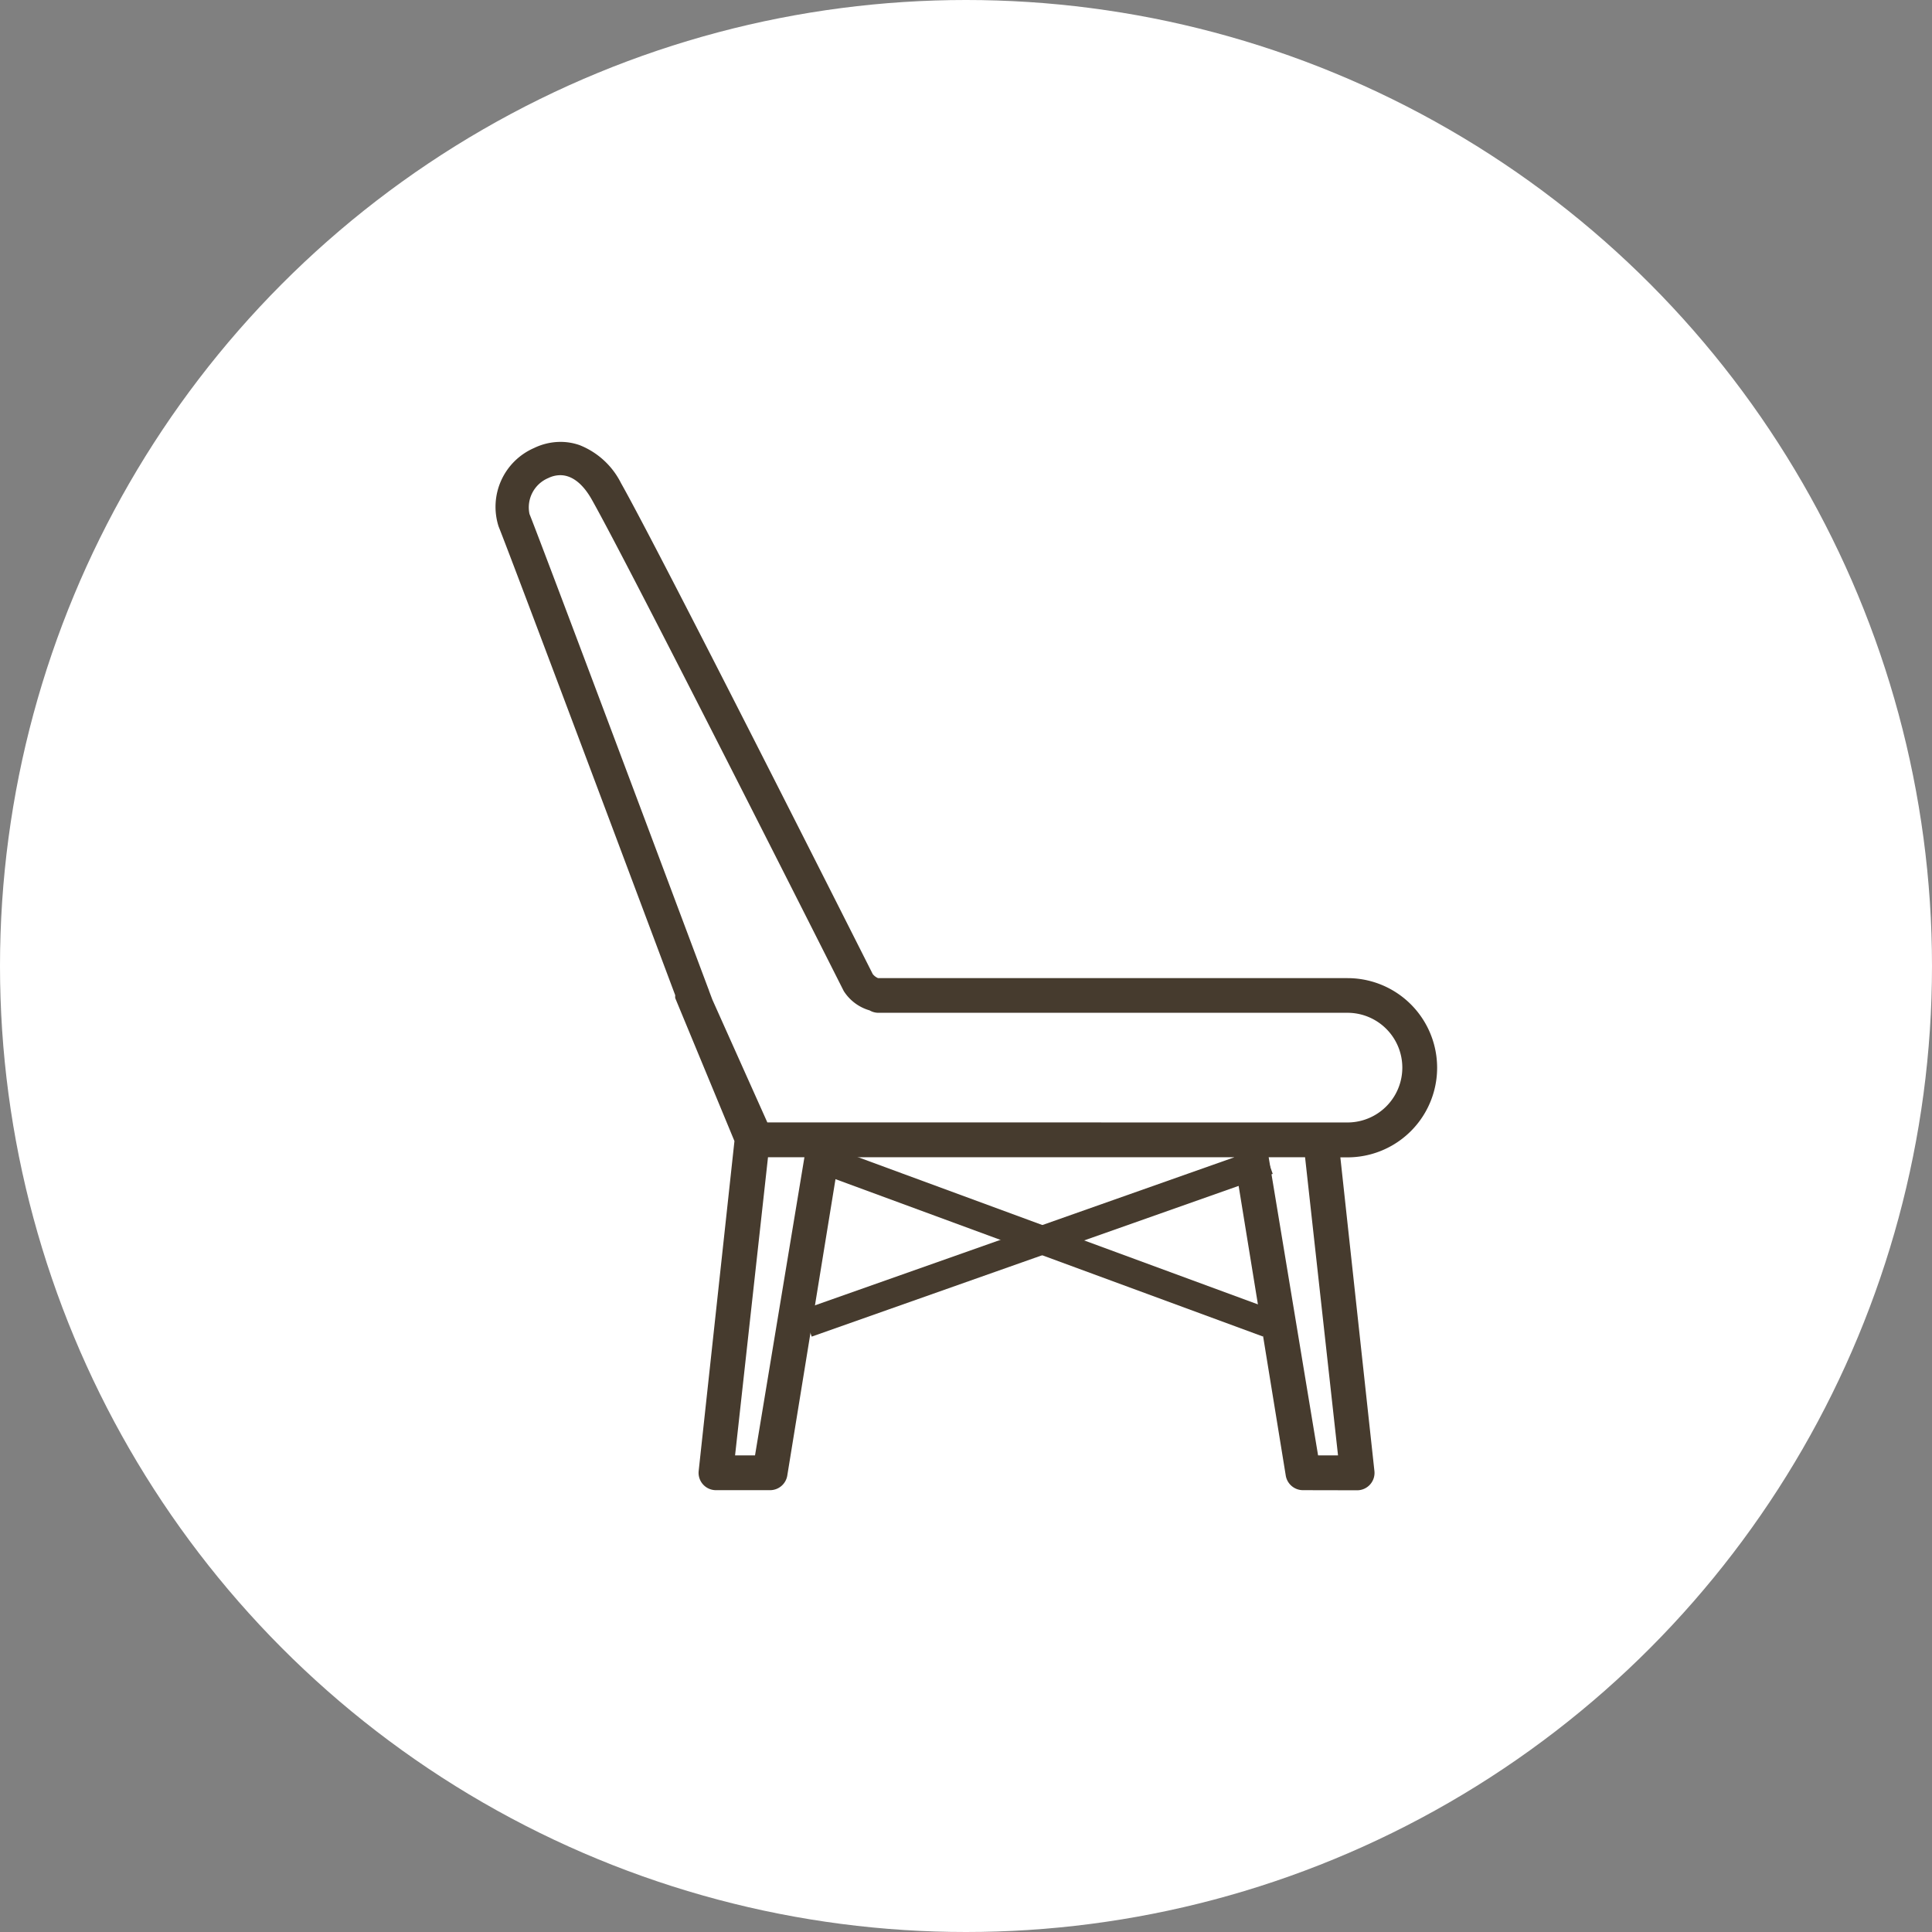
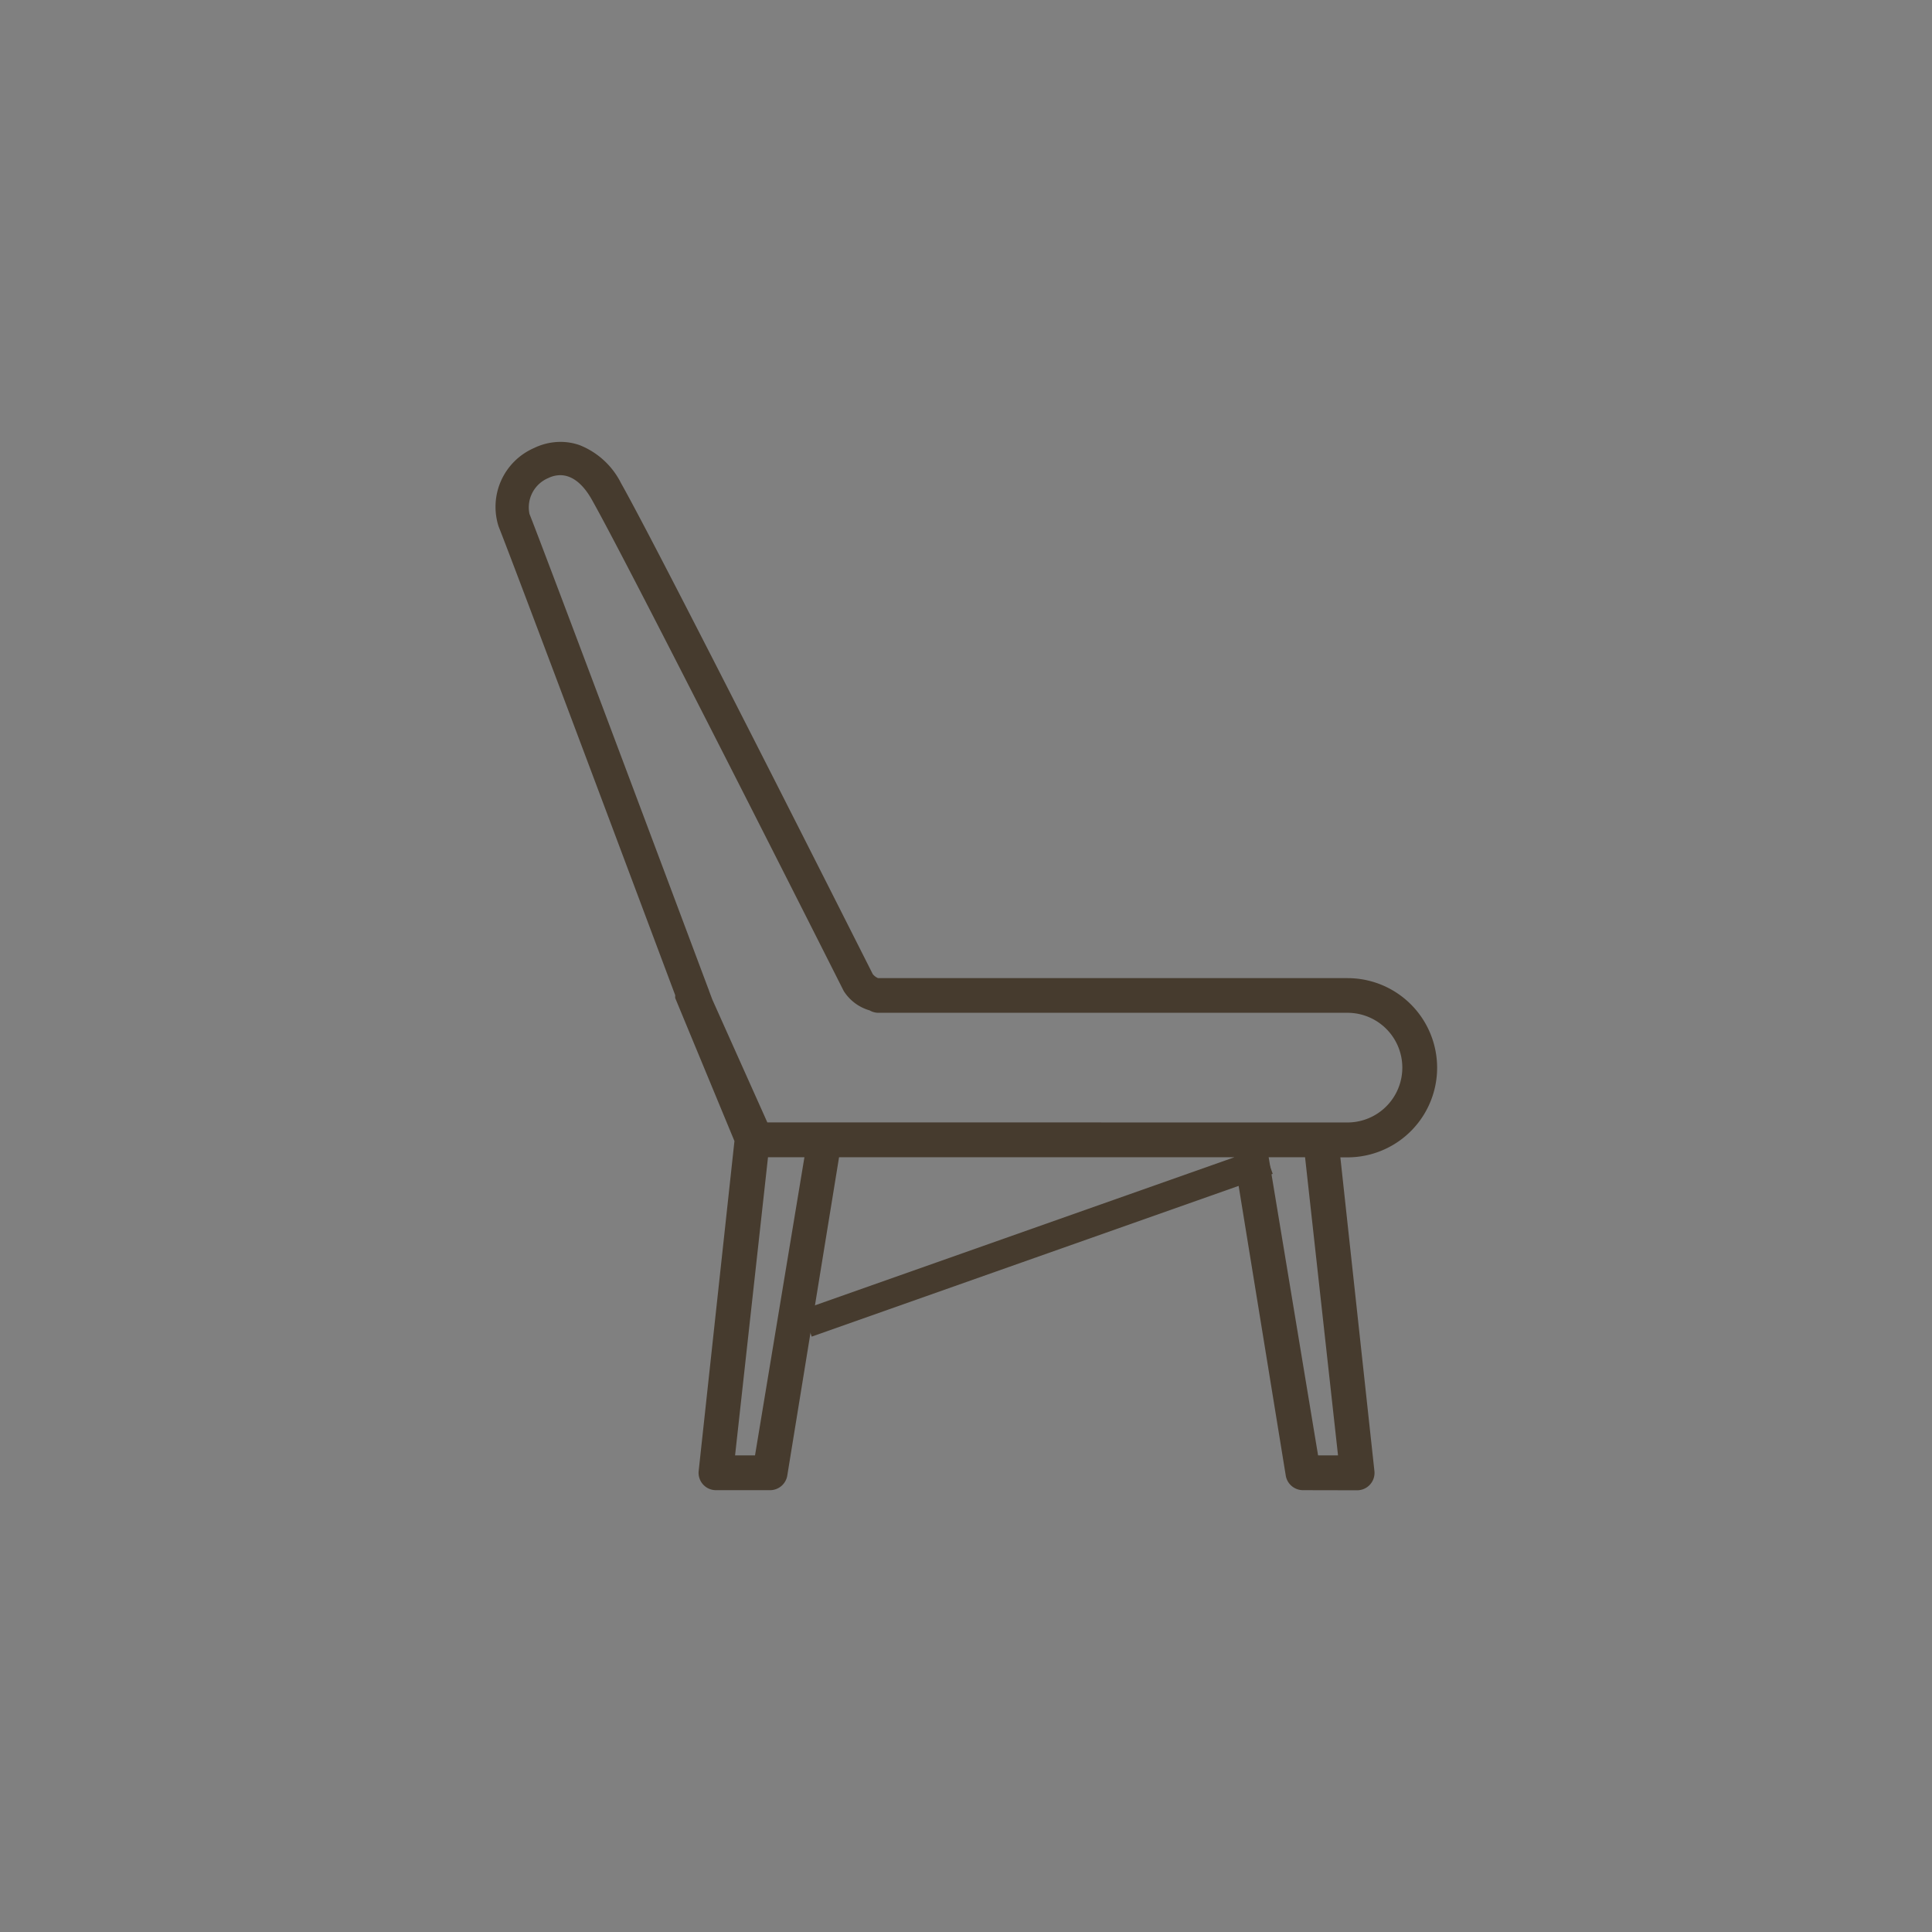
<svg xmlns="http://www.w3.org/2000/svg" width="68" height="68" viewBox="0 0 68 68">
  <rect x="0" y="0" width="68" height="68" fill="#808080" stroke="none" />
  <g id="support_ico02" transform="translate(-164 -7616)">
-     <circle id="Ellipse_1026" data-name="Ellipse 1026" cx="34" cy="34" r="34" transform="translate(164 7616)" fill="#fff" />
    <g id="Group_29170" data-name="Group 29170" transform="translate(0 -60)">
      <path id="Path_109712" data-name="Path 109712" d="M5852.94,1989.879a.614.614,0,0,1-.606-.529l-1.82-11.189h-13.9l-1.82,11.189a.614.614,0,0,1-.607.529h-1.906a.611.611,0,0,1-.609-.667l1.26-11.62-2.084-5.032a.576.576,0,0,1,0-.1c-.949-2.531-5.708-15.233-6.217-16.5a2.258,2.258,0,0,1,1.248-2.761,2.138,2.138,0,0,1,.931-.216,2.02,2.02,0,0,1,.677.116,2.772,2.772,0,0,1,1.454,1.338c1.347,2.385,8.093,15.759,8.858,17.276a.469.469,0,0,0,.189.144h16.522a3.154,3.154,0,0,1,0,6.308h-.252l1.2,11.051a.612.612,0,0,1-.61.667Zm1.236-1.224-1.16-10.494h-1.281l1.739,10.494Zm-20.52,0,1.739-10.494h-1.282l-1.159,10.494Zm20.853-11.718a1.93,1.93,0,0,0,0-3.86H5838a.61.61,0,0,1-.311-.085,1.6,1.6,0,0,1-.879-.634l-.024-.035-.021-.039c-.305-.606-7.5-14.873-8.854-17.271-.316-.561-.7-.858-1.109-.858a.968.968,0,0,0-.42.1,1.12,1.12,0,0,0-.664,1.265c.523,1.308,5.331,14.141,6.29,16.7a.638.638,0,0,1,.031.086l.115.306,1.936,4.323Z" transform="translate(-5643.082 5738.57)" fill="#463b2e" />
-       <path id="Path_109713" data-name="Path 109713" d="M12490.065,18388.844l15.563,5.729" transform="translate(-12297 -10672)" fill="none" stroke="#463b2e" stroke-width="1" />
      <path id="Path_109714" data-name="Path 109714" d="M12506.292,18388.844l-16.226,5.729" transform="translate(-12297.663 -10672)" fill="none" stroke="#463b2e" stroke-width="1" />
    </g>
  </g>
</svg>